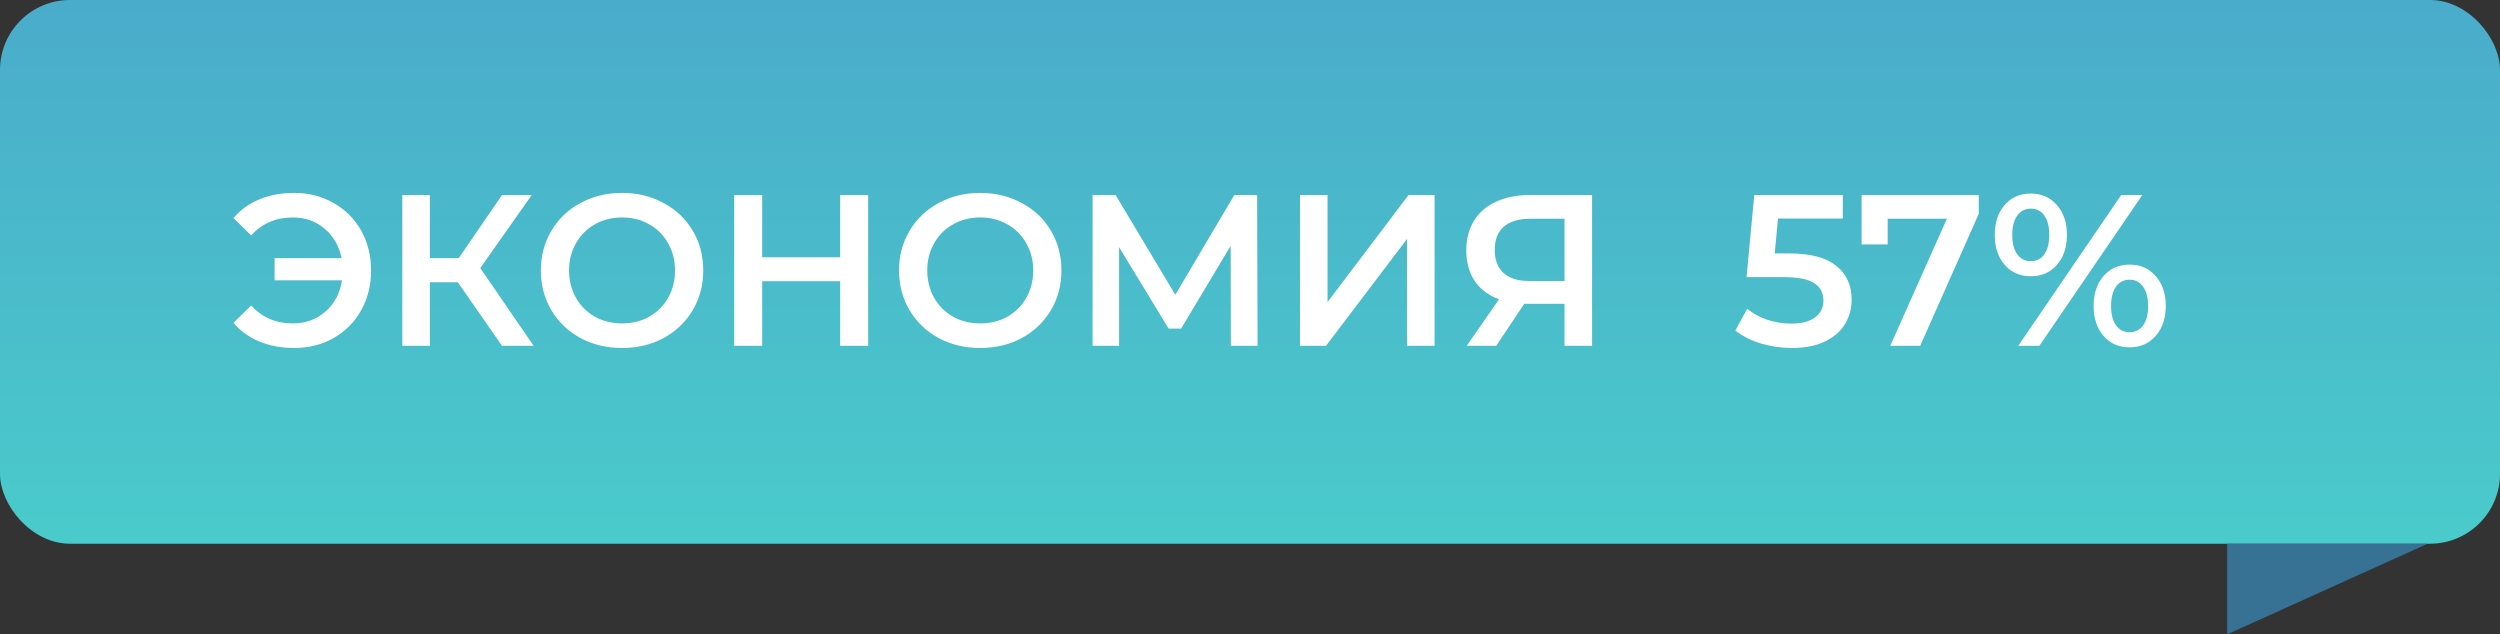
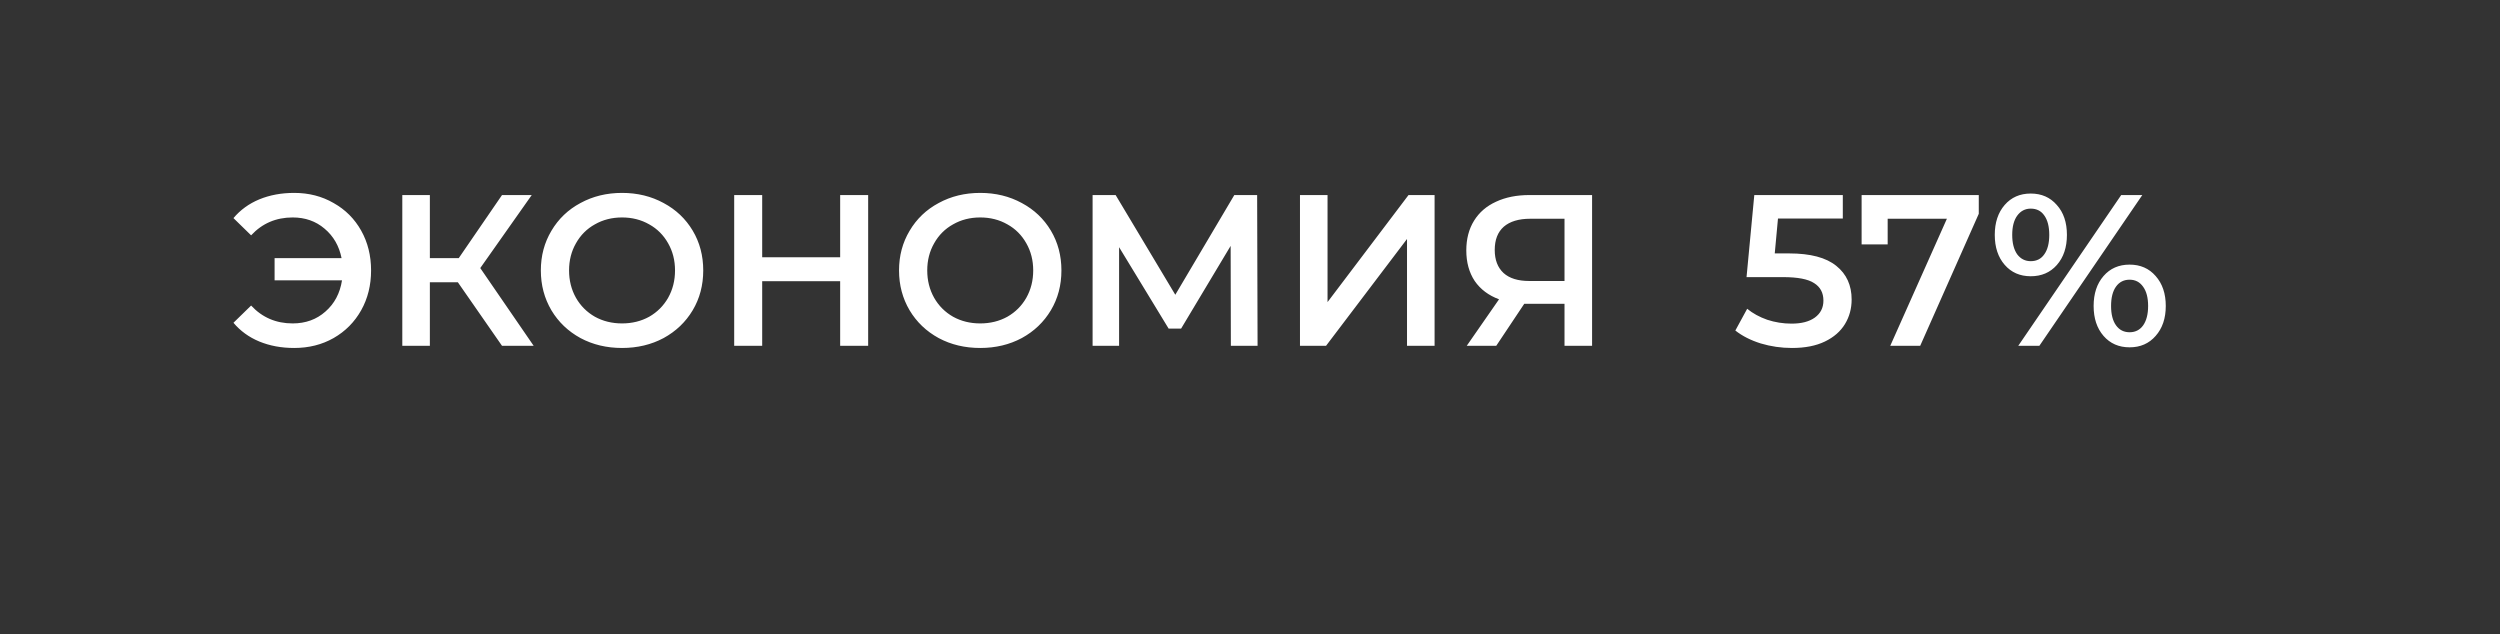
<svg xmlns="http://www.w3.org/2000/svg" width="536" height="136" viewBox="0 0 536 136" fill="none">
  <rect x="0" y="0" width="536" height="136" fill="#333333" stroke="none" />
-   <rect width="536" height="116.571" rx="15" fill="url(#paint0_linear_77_28)" />
  <path d="M63.074 41.358C66.214 41.358 69.031 42.081 71.525 43.528C74.049 44.944 76.019 46.914 77.435 49.439C78.851 51.963 79.559 54.81 79.559 57.981C79.559 61.152 78.851 63.999 77.435 66.524C76.019 69.048 74.049 71.034 71.525 72.481C69.031 73.897 66.214 74.605 63.074 74.605C60.334 74.605 57.841 74.143 55.594 73.219C53.377 72.296 51.53 70.957 50.053 69.202L53.839 65.508C56.209 68.063 59.18 69.341 62.751 69.341C65.522 69.341 67.861 68.494 69.77 66.801C71.709 65.108 72.894 62.876 73.325 60.105H58.872V55.349H73.233C72.71 52.733 71.494 50.624 69.585 49.023C67.707 47.422 65.429 46.622 62.751 46.622C59.18 46.622 56.209 47.899 53.839 50.455L50.053 46.76C51.53 45.006 53.377 43.667 55.594 42.743C57.841 41.819 60.334 41.358 63.074 41.358ZM98.166 60.521H92.163V74.143H86.253V41.819H92.163V55.349H98.351L107.632 41.819H114.005L102.969 57.473L114.42 74.143H107.632L98.166 60.521ZM133.366 74.605C130.072 74.605 127.101 73.897 124.454 72.481C121.806 71.034 119.729 69.048 118.22 66.524C116.712 63.969 115.957 61.121 115.957 57.981C115.957 54.841 116.712 52.009 118.22 49.485C119.729 46.93 121.806 44.944 124.454 43.528C127.101 42.081 130.072 41.358 133.366 41.358C136.66 41.358 139.63 42.081 142.278 43.528C144.925 44.944 147.003 46.914 148.512 49.439C150.02 51.963 150.774 54.81 150.774 57.981C150.774 61.152 150.02 63.999 148.512 66.524C147.003 69.048 144.925 71.034 142.278 72.481C139.63 73.897 136.66 74.605 133.366 74.605ZM133.366 69.341C135.521 69.341 137.46 68.863 139.184 67.909C140.908 66.924 142.262 65.57 143.248 63.846C144.233 62.091 144.725 60.136 144.725 57.981C144.725 55.826 144.233 53.887 143.248 52.163C142.262 50.408 140.908 49.054 139.184 48.099C137.46 47.114 135.521 46.622 133.366 46.622C131.211 46.622 129.272 47.114 127.548 48.099C125.824 49.054 124.469 50.408 123.484 52.163C122.499 53.887 122.007 55.826 122.007 57.981C122.007 60.136 122.499 62.091 123.484 63.846C124.469 65.57 125.824 66.924 127.548 67.909C129.272 68.863 131.211 69.341 133.366 69.341ZM186.133 41.819V74.143H180.13V60.29H163.414V74.143H157.411V41.819H163.414V55.164H180.13V41.819H186.133ZM210.161 74.605C206.867 74.605 203.896 73.897 201.249 72.481C198.601 71.034 196.523 69.048 195.015 66.524C193.507 63.969 192.752 61.121 192.752 57.981C192.752 54.841 193.507 52.009 195.015 49.485C196.523 46.93 198.601 44.944 201.249 43.528C203.896 42.081 206.867 41.358 210.161 41.358C213.455 41.358 216.425 42.081 219.073 43.528C221.72 44.944 223.798 46.914 225.307 49.439C226.815 51.963 227.569 54.81 227.569 57.981C227.569 61.152 226.815 63.999 225.307 66.524C223.798 69.048 221.72 71.034 219.073 72.481C216.425 73.897 213.455 74.605 210.161 74.605ZM210.161 69.341C212.316 69.341 214.255 68.863 215.979 67.909C217.703 66.924 219.057 65.57 220.042 63.846C221.028 62.091 221.52 60.136 221.52 57.981C221.52 55.826 221.028 53.887 220.042 52.163C219.057 50.408 217.703 49.054 215.979 48.099C214.255 47.114 212.316 46.622 210.161 46.622C208.006 46.622 206.066 47.114 204.343 48.099C202.619 49.054 201.264 50.408 200.279 52.163C199.294 53.887 198.801 55.826 198.801 57.981C198.801 60.136 199.294 62.091 200.279 63.846C201.264 65.57 202.619 66.924 204.343 67.909C206.066 68.863 208.006 69.341 210.161 69.341ZM263.897 74.143L263.851 52.717L253.231 70.449H250.552L239.932 52.994V74.143H234.252V41.819H239.193L251.984 63.199L264.636 41.819H269.531L269.623 74.143H263.897ZM278.715 41.819H284.625V64.769L301.987 41.819H307.575V74.143H301.664V51.239L284.302 74.143H278.715V41.819ZM341.342 41.819V74.143H335.431V65.138H327.443H326.796L320.793 74.143H314.467L321.394 64.169C319.146 63.338 317.407 62.029 316.176 60.244C314.975 58.428 314.375 56.242 314.375 53.687C314.375 51.224 314.929 49.1 316.037 47.315C317.146 45.529 318.715 44.175 320.747 43.251C322.779 42.297 325.165 41.819 327.905 41.819H341.342ZM328.089 46.899C325.627 46.899 323.733 47.468 322.41 48.607C321.117 49.746 320.47 51.409 320.47 53.594C320.47 55.718 321.101 57.365 322.363 58.535C323.626 59.674 325.457 60.244 327.858 60.244H335.431V46.899H328.089ZM383.6 54.333C388.156 54.333 391.527 55.226 393.713 57.011C395.898 58.766 396.991 61.167 396.991 64.215C396.991 66.154 396.514 67.909 395.56 69.479C394.606 71.049 393.174 72.296 391.265 73.219C389.357 74.143 387.002 74.605 384.2 74.605C381.892 74.605 379.66 74.281 377.505 73.635C375.35 72.958 373.534 72.034 372.056 70.864L374.596 66.201C375.796 67.186 377.228 67.971 378.89 68.555C380.583 69.11 382.323 69.387 384.108 69.387C386.232 69.387 387.895 68.956 389.095 68.094C390.327 67.201 390.942 65.985 390.942 64.446C390.942 62.783 390.28 61.537 388.957 60.706C387.664 59.844 385.432 59.413 382.261 59.413H374.457L376.12 41.819H395.098V46.853H381.199L380.506 54.333H383.6ZM424.249 41.819V45.837L411.689 74.143H405.27L417.414 46.899H404.716V52.394H399.129V41.819H424.249ZM435.39 59.228C433.081 59.228 431.219 58.412 429.803 56.781C428.387 55.149 427.679 53.01 427.679 50.362C427.679 47.715 428.387 45.575 429.803 43.944C431.219 42.312 433.081 41.496 435.39 41.496C437.699 41.496 439.561 42.312 440.977 43.944C442.424 45.544 443.148 47.684 443.148 50.362C443.148 53.04 442.424 55.195 440.977 56.827C439.561 58.428 437.699 59.228 435.39 59.228ZM454.784 41.819H459.309L437.237 74.143H432.712L454.784 41.819ZM435.39 55.996C436.652 55.996 437.622 55.503 438.299 54.518C439.007 53.533 439.361 52.148 439.361 50.362C439.361 48.577 439.007 47.191 438.299 46.206C437.622 45.221 436.652 44.729 435.39 44.729C434.189 44.729 433.22 45.237 432.481 46.252C431.773 47.237 431.419 48.607 431.419 50.362C431.419 52.117 431.773 53.502 432.481 54.518C433.22 55.503 434.189 55.996 435.39 55.996ZM456.585 74.466C454.276 74.466 452.414 73.65 450.998 72.019C449.581 70.387 448.873 68.248 448.873 65.6C448.873 62.953 449.581 60.813 450.998 59.182C452.414 57.55 454.276 56.734 456.585 56.734C458.894 56.734 460.756 57.55 462.172 59.182C463.619 60.813 464.342 62.953 464.342 65.6C464.342 68.248 463.619 70.387 462.172 72.019C460.756 73.65 458.894 74.466 456.585 74.466ZM456.585 71.234C457.816 71.234 458.786 70.741 459.494 69.756C460.202 68.74 460.556 67.355 460.556 65.6C460.556 63.846 460.202 62.476 459.494 61.491C458.786 60.475 457.816 59.967 456.585 59.967C455.353 59.967 454.384 60.459 453.676 61.444C452.968 62.429 452.614 63.815 452.614 65.6C452.614 67.386 452.968 68.771 453.676 69.756C454.384 70.741 455.353 71.234 456.585 71.234Z" fill="white" />
-   <path d="M477.506 116.572H520.481L477.506 136V116.572Z" fill="#377295" />
  <defs>
    <linearGradient id="paint0_linear_77_28" x1="268" y1="-62.366" x2="268" y2="116.571" gradientUnits="userSpaceOnUse">
      <stop stop-color="#4A9BCB" />
      <stop offset="1" stop-color="#4ACBCB" />
    </linearGradient>
  </defs>
</svg>